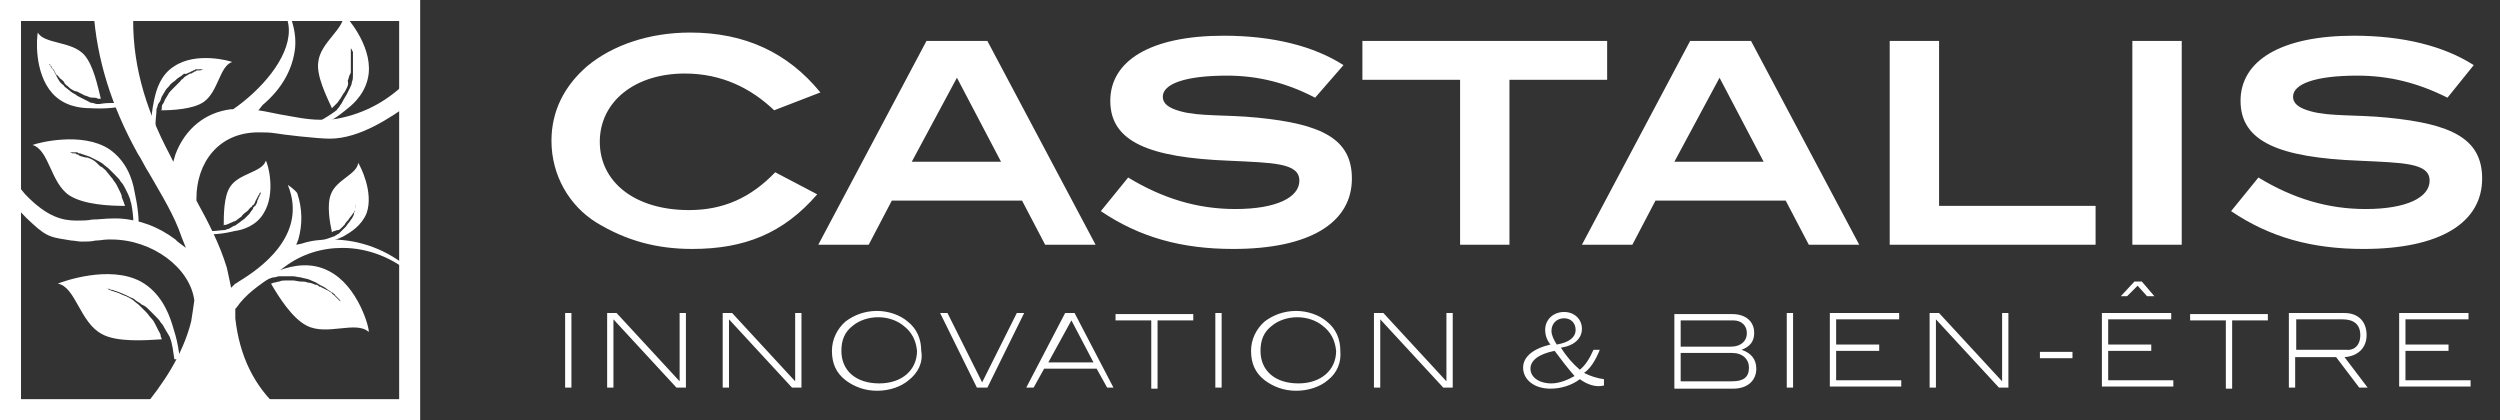
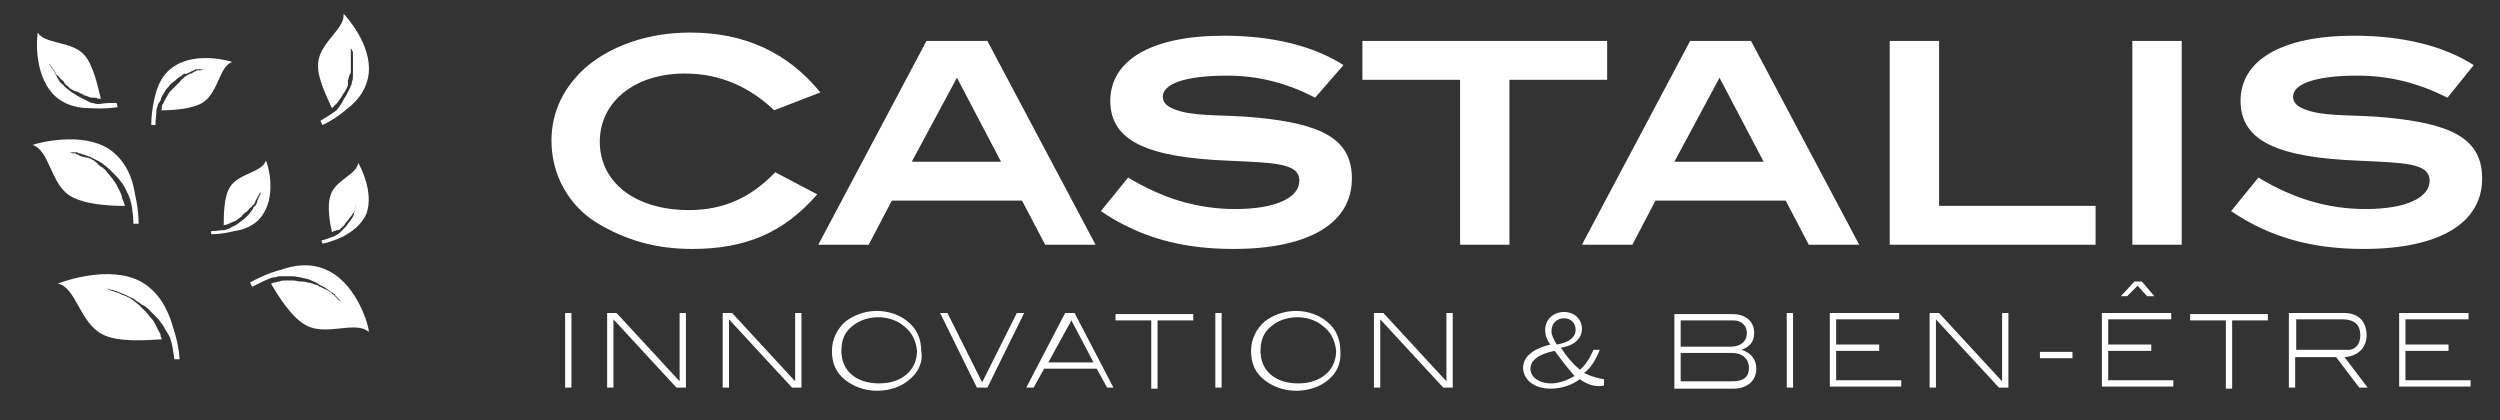
<svg xmlns="http://www.w3.org/2000/svg" id="Layer_1" width="238" height="40" viewBox="0 0 238 40">
  <rect x="0" y="0" width="238" height="40" fill="#333333" stroke="none" />
  <style>.st0{fill:#fff}</style>
  <path class="st0" d="M53.8 36.9v-7.1h.6v7.1h-.6zM64.4 36.9l-6-6.5v6.5h-.6v-7.1h.9l6 6.5v-6.5h.6v7.1h-.9zM75.4 36.9l-6-6.5v6.5h-.6v-7.1h.9l6 6.5v-6.5h.6v7.1h-.9zM86.5 36.2c-.7.6-1.8 1-3 1s-2.2-.4-3-1c-.9-.7-1.3-1.6-1.3-2.8 0-1.1.5-2.1 1.3-2.8.8-.6 1.8-1 3-1 1.1 0 2.2.4 2.9 1 .9.7 1.3 1.7 1.3 2.8.2 1.1-.3 2.1-1.2 2.8zM86 31c-.6-.5-1.5-.8-2.4-.8-.9 0-1.8.3-2.4.8-.8.6-1.1 1.4-1.1 2.4 0 1.9 1.4 3.1 3.6 3.1s3.6-1.3 3.6-3.1c-.1-1-.5-1.8-1.3-2.4zM94 36.9h-1l-3.5-7.1h.7l3.3 6.6 3.3-6.6h.7L94 36.9zM105.4 36.9l-1-1.8h-5l-1 1.8h-.7l3.7-7.1h.9l3.7 7.1h-.6zm-3.4-6.4l-2.2 4h4.3l-2.1-4zM110.2 30.5V37h-.6v-6.5h-3.4v-.6h7.4v.6h-3.4zM115.7 36.9v-7.1h.6v7.1h-.6zM126.4 36.2c-.7.6-1.8 1-3 1s-2.2-.4-3-1c-.9-.7-1.3-1.6-1.3-2.8 0-1.1.5-2.1 1.3-2.8.8-.6 1.8-1 3-1 1.1 0 2.2.4 2.9 1 .9.7 1.3 1.7 1.3 2.8.1 1.1-.3 2.1-1.2 2.8zm-.5-5.2c-.6-.5-1.5-.8-2.4-.8s-1.8.3-2.4.8c-.8.6-1.1 1.4-1.1 2.4 0 1.9 1.4 3.1 3.6 3.1s3.6-1.3 3.6-3.1c-.1-1-.5-1.8-1.3-2.4zM137.4 36.9l-6-6.5v6.5h-.6v-7.1h.9l6 6.5v-6.5h.6v7.1h-.9zM150.4 36.1c-.8.6-1.8.9-2.8.9-1.6 0-2.6-.9-2.6-2 0-1 .9-1.8 2.6-2.2-.4-.5-.5-1-.5-1.4 0-1 .8-1.7 1.8-1.7s1.7.7 1.7 1.6c0 .9-.7 1.6-2 1.8.5.8 1.1 1.5 1.8 2.1.5-.4.9-1 1.3-1.9h.6c-.4 1-.9 1.8-1.5 2.2.6.3 1.2.5 1.9.6v.6c-.8.2-1.6-.1-2.3-.6zm-2.4-2.7c-1.5.3-2.3.9-2.3 1.7 0 .8.8 1.4 2 1.4.7 0 1.5-.3 2.2-.7-.7-.8-1.3-1.6-1.9-2.4zm2-2c0-.6-.4-1.1-1.1-1.1-.7 0-1.2.5-1.2 1.2 0 .4.2.8.5 1.3 1.2-.2 1.8-.7 1.8-1.4zM167.2 35.1c0 1.1-.8 1.9-2.2 1.9h-5.6v-7.1h5.5c1.3 0 2.1.7 2.1 1.8 0 .8-.4 1.3-1.2 1.6.9.3 1.4.9 1.4 1.8zm-.9-3.4c0-.7-.5-1.2-1.3-1.2h-5V33h4.8c.9 0 1.5-.5 1.5-1.3zm.2 3.3c0-.8-.6-1.4-1.6-1.4H160v2.7h4.9c1.1 0 1.6-.4 1.6-1.3zM170.1 36.9v-7.1h.6v7.1h-.6zM174.2 36.9v-7.1h6.6v.6h-6v2.4h4.1v.6h-4.1v2.8h6.2v.6h-6.8zM190.3 36.9l-6-6.5v6.5h-.6v-7.1h.9l6 6.5v-6.5h.6v7.1h-.9zM194.2 34.1v-.6h3.1v.6h-3.1zM200.1 36.9v-7.1h6.6v.6h-6v2.4h4.1v.6h-4.1v2.8h6.2v.6h-6.8zm4.3-8.7l-.9-1-1 1h-.6l1.3-1.4h.7l1.2 1.4h-.7zM212.5 30.5V37h-.6v-6.5h-3.4v-.6h7.4v.6h-3.4zM224.6 36.9l-2.2-2.9h-3.9v2.9h-.6v-7.1h5.3c1.3 0 2.1.8 2.1 2.1 0 1.2-.8 2-2.1 2.1l2.2 2.9h-.8zm.1-5c0-1-.6-1.5-1.7-1.5h-4.4v2.9h4.7c.8.1 1.4-.4 1.4-1.4zM228.4 36.9v-7.1h6.6v.6h-6v2.4h4.1v.6H229v2.8h6.2v.6h-6.8z" />
  <g>
    <path class="st0" d="M73.7 10.5c-2.2-2.1-5-3.5-8.5-3.5-4.8 0-8.1 2.7-8.1 6.5s3.3 6.5 8.5 6.5c3.3 0 5.9-1.2 8.2-3.6l4 2.1c-3.2 3.7-6.9 5.2-11.9 5.2-3.4 0-6.3-.8-9.1-2.5-2.6-1.6-4.3-4.5-4.3-7.8 0-2.8 1.2-5.2 3.4-7.1 2.4-2 5.9-3.2 9.8-3.2 5.2 0 9.3 1.9 12.4 5.7l-4.4 1.7zM99.5 23.3l-2.2-4.2H84.9l-2.2 4.2h-4.8L88.2 3.9H94l10.3 19.4h-4.8zM91.1 7.4l-4.3 8h8.5l-4.2-8zM116.8 7.2c-4 0-6.1.8-6.1 2 0 .7.6 1.1 1.7 1.4 1.8.5 4.3.3 7.3.6 6.1.6 9 2 9 5.8 0 4.2-4 6.7-11.3 6.7-4.9 0-8.9-1.1-12.6-3.6l2.6-3.2c3.3 2 6.6 3 10.2 3 3.9 0 6.1-1.1 6.1-2.7 0-1.7-2.5-1.7-6.7-1.9-7.6-.3-11.3-1.8-11.3-5.7 0-3.8 3.8-6.2 10.8-6.2 4.7 0 8.6 1 11.4 2.8l-2.7 3.1c-2.7-1.4-5.4-2.1-8.4-2.1zM143.7 7.6v15.7H139V7.6h-9.3V3.9H153v3.7h-9.3zM172.2 23.3l-2.2-4.2h-12.4l-2.2 4.2h-4.8l10.3-19.4h5.8L177 23.3h-4.8zm-8.5-15.9l-4.3 8h8.5l-4.2-8zM179.9 23.3V3.9h4.7v15.7h14.9v3.7h-19.6zM203 23.3V3.9h4.7v19.4H203zM224.4 7.2c-4 0-6.1.8-6.1 2 0 .7.6 1.1 1.7 1.4 1.8.5 4.3.3 7.3.6 6.1.6 9 2 9 5.8 0 4.2-4 6.7-11.3 6.7-4.9 0-8.9-1.1-12.6-3.6l2.6-3.2c3.3 2 6.6 3 10.2 3 3.9 0 6.1-1.1 6.1-2.7 0-1.7-2.5-1.7-6.7-1.9-7.6-.3-11.3-1.8-11.3-5.7 0-3.8 3.8-6.2 10.8-6.2 4.7 0 8.6 1 11.4 2.8L233 9.3c-2.8-1.4-5.5-2.1-8.6-2.1z" />
  </g>
  <path class="st0" d="M34.9 20.3c-.5 1.2-1.5 1.8-2.2 2.2 0 0-1 .5-2 .7l-.1-.3c.4-.1.9-.3 1.2-.4.1 0 .1-.1.2-.1.1-.1.2-.1.3-.2l.3-.3.3-.3c.1-.1.2-.3.3-.4.1-.1.2-.3.3-.4.1-.2.2-.3.2-.5 0-.1.1-.2.1-.2V20v-.1c0-.2.1-.3.1-.5v-.2-.2-.2-.2-.1-.1-.2 1.2c0 .1-.1.3-.1.4v.2c0 .1-.1.1-.1.2-.1.1-.2.3-.3.4-.1.1-.2.3-.3.4-.1.1-.2.2-.3.4l-.3.3c-.1.1-.2.2-.3.2-.2 0-.3.1-.4.1-.1 0-.1.1-.2.1-.2-.9-.5-2.6-.1-3.6.5-1.4 2.5-1.9 2.6-3 .2.3 1.5 2.8.8 4.8zM31.3 25.8c-1.7-.9-3.5-.5-4.6-.1-.1 0-1.5.4-2.9 1.2l.2.4c.6-.3 1.2-.6 1.7-.8.1 0 .2-.1.4-.1s.3-.1.5-.1H27.9c.2 0 .5.1.7.1.3.1.5.1.8.2.2.1.5.2.7.3.1.1.2.1.3.2.1 0 .1.1.2.1s.1.1.2.1c.2.1.4.3.6.4.1.1.2.1.3.2.1.1.2.1.2.2l.2.2.2.2c.1.1.1.1.1.2s.1.1.1.1c.1.2.2.3.2.3s-.1-.1-.2-.3l-.1-.1-.2-.2-.2-.2-.2-.2c-.1-.1-.2-.1-.2-.2-.1-.1-.2-.1-.3-.2l-.6-.3c-.1 0-.1-.1-.2-.1s-.1 0-.2-.1-.2-.1-.3-.1c-.2-.1-.5-.2-.7-.2-.2-.1-.5-.1-.7-.1-.2 0-.5-.1-.7-.1h-.7c-.2 0-.4 0-.6.1-.2 0-.3.1-.5.1-.1 0-.2.1-.3.1.7 1.2 2 3.3 3.4 4 1.9 1 4.7-.5 5.9.6.1-.3-1-4.4-3.8-5.8zM10.4 14.2c1.6 1.1 2.2 2.8 2.4 4 0 .1.4 1.6.4 3.1h-.5c0-.7-.1-1.4-.2-1.9 0-.1-.1-.2-.1-.4-.1-.2-.1-.3-.2-.5l-.3-.6c-.1-.2-.2-.4-.4-.6-.1-.2-.3-.4-.5-.6l-.6-.6c-.2-.2-.4-.3-.6-.5-.1-.1-.2-.1-.3-.2-.1 0-.1-.1-.2-.1s-.1-.1-.2-.1l-.6-.3c-.1 0-.2-.1-.3-.1-.1 0-.2-.1-.3-.1-.1 0-.2-.1-.3-.1-.1 0-.2 0-.2-.1h-.8s.1 0 .3.1h.2c.1 0 .1 0 .2.1.1 0 .2 0 .2.1.1 0 .2.1.3.1.3.1.4.1.5.1.1 0 .2.1.3.1.2.1.4.2.6.4l.1.1.1.1c.1.1.2.2.3.2.2.2.4.3.5.5.2.2.3.4.5.6.1.2.3.4.4.6l.3.6c.1.2.2.4.2.6.1.2.1.3.2.5 0 .1.1.2.1.3-1.4 0-3.9-.1-5.3-1-1.8-1.2-1.9-4.3-3.5-4.8.5-.2 4.7-1.3 7.3.4zM16.6 6.3c-1.3.8-1.7 2.2-1.9 3.1 0 0-.3 1.2-.3 2.5h.4c0-.5.1-1.1.1-1.5 0-.1.1-.2.1-.3 0-.1.1-.3.2-.4.1-.1.1-.3.2-.5s.2-.3.3-.5c.1-.2.2-.3.4-.5.1-.2.3-.3.4-.4.2-.1.3-.3.5-.4.1-.1.2-.1.3-.2l.1-.1s.1 0 .1-.1c.2.1.3 0 .5-.1.1 0 .2-.1.2-.1.1 0 .2-.1.2-.1.1 0 .1 0 .2-.1h.8s-.1 0-.3.1H18.8c-.1 0-.1 0-.2.1-.1 0-.1 0-.2.1-.1 0-.1.1-.2.1h-.1c-.2.1-.3.2-.5.3l-.1.1-.1.1c-.1.1-.2.1-.2.2l-.4.4-.4.4c-.2.2-.3.3-.4.5-.1.2-.2.3-.3.5-.1.2-.1.3-.2.4-.1.1-.1.3-.1.4 0 .1 0 .2-.1.2 1.1 0 3.1-.1 4.1-.8 1.4-1 1.5-3.4 2.7-3.8-.2-.1-3.4-1-5.5.4zM35.1 7c-.2 1.7-1.3 2.8-2.1 3.4 0 0-1 .9-2.3 1.5l-.2-.4c.5-.3 1-.6 1.4-.9.1-.1.2-.1.2-.2.1-.1.2-.2.3-.4.1-.1.2-.3.3-.5.1-.2.2-.3.3-.5l.3-.6c.1-.2.2-.4.2-.6.1-.2.1-.4.1-.7v-.3-.2-.2-.6-.3-.3V5c0-.1 0-.1-.1-.2 0-.1 0-.1-.1-.2v-.2c-.1-.2-.1-.3-.1-.3s0 .1.1.3V6.8c0 .1 0 .2-.1.3-.1.2-.1.4-.2.6.1.3 0 .5-.1.7-.1.2-.2.4-.3.5-.1.2-.2.3-.3.5-.1.1-.2.3-.3.4l-.3.3-.2.2c-.5-1.1-1.5-3.1-1.3-4.4.2-1.9 2.6-3.2 2.4-4.6.2.2 2.7 2.9 2.4 5.7zM13.4 26.8c1.8 1 2.6 2.8 3 4.1 0 .1.6 1.6.7 3.3h-.5c-.1-.7-.2-1.5-.4-2 0-.1-.1-.2-.2-.4s-.2-.3-.3-.5c-.1-.2-.2-.4-.4-.6-.1-.2-.3-.4-.5-.6l-.6-.6c-.2-.2-.4-.4-.7-.5-.2-.2-.5-.3-.7-.5-.1-.1-.2-.1-.4-.2-.1 0-.1-.1-.2-.1s-.1-.1-.2-.1c-.2-.1-.5-.2-.7-.3-.1 0-.2-.1-.3-.1-.1 0-.2-.1-.3-.1-.1 0-.2 0-.3-.1H9.3h.8c.1 0 .2 0 .3.1.1 0 .2.1.3.1.1 0 .2.1.3.1.1 0 .2.1.3.1.2.1.4.2.7.3.1 0 .1.1.2.1s.1.1.2.1c.1.1.2.1.3.2.2.2.4.3.6.5l.6.6c.2.2.3.4.5.6.2.2.3.4.4.6l.3.6c.1.2.2.3.2.5 0 .1.1.2.1.3-1.5.1-4.3.3-5.7-.5-2.1-1.1-2.5-4.5-4.2-4.8.5-.2 4.9-1.8 7.9-.2zM5 8.9c1.1 1.2 2.6 1.4 3.6 1.4.1 0 1.3.1 2.6-.1l-.1-.4c-.6 0-1.1 0-1.6.1h-.3c-.1 0-.3-.1-.4-.1-.2 0-.3-.1-.5-.2l-.6-.3c-.2-.1-.4-.2-.5-.3-.2-.1-.4-.2-.6-.4-.1-.1-.3-.2-.5-.4 0-.1-.1-.1-.2-.2l-.1-.1-.1-.1c-.1-.2-.2-.3-.3-.5 0-.1-.1-.2-.1-.2 0-.1-.1-.1-.1-.2s-.1-.1-.1-.2c-.1-.1-.1-.2-.2-.2 0-.1 0-.1-.1-.2 0-.1 0-.1-.1-.1.1-.2 0-.3 0-.3s0 .1.1.3c0 0 0 .1.1.1 0 .1 0 .1.1.2 0 0 0 .1.1.1 0 .1.1.1.1.2s.1.1.1.2.1.1.2.2.2.3.4.4l.1.1.1.1c0 .1.1.2.2.3.2.1.3.3.5.4.2.1.3.2.5.2l.6.3c.1.1.3.1.5.2s.3.1.5.1.3 0 .4.1h.3C9.3 8.2 8.9 6.2 8 5.2c-1.2-1.3-3.8-1-4.4-2.1-.1.4-.4 3.8 1.4 5.8zM25.1 20.3c-.7 1.2-2 1.6-2.8 1.7 0 0-1.1.3-2.2.3V22c.5 0 1-.1 1.3-.1.1 0 .2-.1.3-.1.1 0 .2-.1.4-.2.1-.1.3-.1.4-.2.1-.1.3-.2.4-.3.1-.1.3-.2.4-.3l.4-.4c.1-.1.2-.3.3-.4.1-.1.1-.2.1-.2s0-.1.1-.1c0 0 0-.1.1-.1.1-.2.2-.3.2-.5 0-.1.1-.1.1-.2s0-.1.1-.2c0-.1 0-.1.1-.2v-.2-.2-.1-.2.4c0 .1 0 .1-.1.2 0 .1 0 .1-.1.2 0 .1-.1.1-.1.2s-.1.1-.1.2c-.1.1-.1.3-.2.4 0 0 0 .1-.1.1l-.1.1c0 .1-.1.1-.2.2s-.2.3-.4.4c-.1.1-.3.2-.4.4-.1.1-.3.2-.4.3-.1.1-.3.2-.4.2-.1.1-.3.1-.4.2-.1 0-.2.1-.3.1-.1 0-.2 0-.2.1 0-1 0-2.8.6-3.7.8-1.3 3.1-1.4 3.4-2.5.2.2 1 3.1-.2 5z" />
-   <path class="st0" d="M39 25.6c-2.1-1.8-4.7-2.8-7.5-2.8-1 0-1.9.1-2.8.4l-.5.1.2-.5c.4-1.4.4-2.9-.1-4.4-.1-.2-.6-.6-.9-.8 2 4.9-2.9 8.1-4.5 9.1-.2.1-.4.3-.5.3l-.4.4-.1-.5c-.1-.5-.2-.9-.3-1.4-.7-2.3-1.8-4.4-2.9-6.4v-.2c0-3.4 2.1-6.3 5.9-6.3.6 0 1.1 0 1.7.1.5.1 3.9.5 5.1.5 2.9 0 5.9-2.1 7.6-3.3V7.5c-1.9 2-4.2 3.3-6.9 3.8-.5.1-1.1.1-1.6.1-1.3 0-2.6-.3-3.8-.5l-1.5-.3-.6-.1.4-.5c1.9-1.6 2.9-3.5 3.1-5.5.1-1.2-.2-2.4-.7-3.5H27c.3.6.5 1.2.5 1.9 0 2.7-2.7 5.7-5.3 7.5H22c-2.5.3-4.4 1.9-5.3 4.3l-.2.7-.3-.6c-2.5-4.7-3.7-9.1-3.5-13.8H8.9c.3 4.6 1.7 9.1 4.2 13.6.4.6.7 1.3 1.1 1.9 1.2 2.1 2.4 4 3.1 6.1l.4 1-.8-.6-.2-.2c-1.6-1.2-3.4-1.9-5.4-2h-.6c-.7 0-1.3.1-1.9.1-.5.1-1 .1-1.5.1-1.3 0-2.8-.3-4.9-2.5-.5-.6-1-1.2-1.4-1.9V19c.6.8 1.3 1.6 2.1 2.3 1.5 1.4 2 1.3 3.7 1.6.3 0 .6.1 1 .1s.9 0 1.3-.1c.4 0 .8-.1 1.2-.1h.3c3.9 0 7.5 2.7 7.9 5.8-.1.7-.2 1.4-.3 2-.8 3.2-2.7 6-4.7 8.4h13.2c-2.5-2.2-3.9-5.1-4.3-8.7v-.9l.1-.1c.9-1.3 2.1-2.1 3.4-3l1.2-.9c1.6-1.2 3.5-1.8 5.5-1.8 2.5 0 4.9 1 6.7 2.6v-.6z" />
  <g>
-     <path class="st0" d="M40 40H0V0h40v40zM2 38h36V2H2v36z" />
-   </g>
+     </g>
</svg>